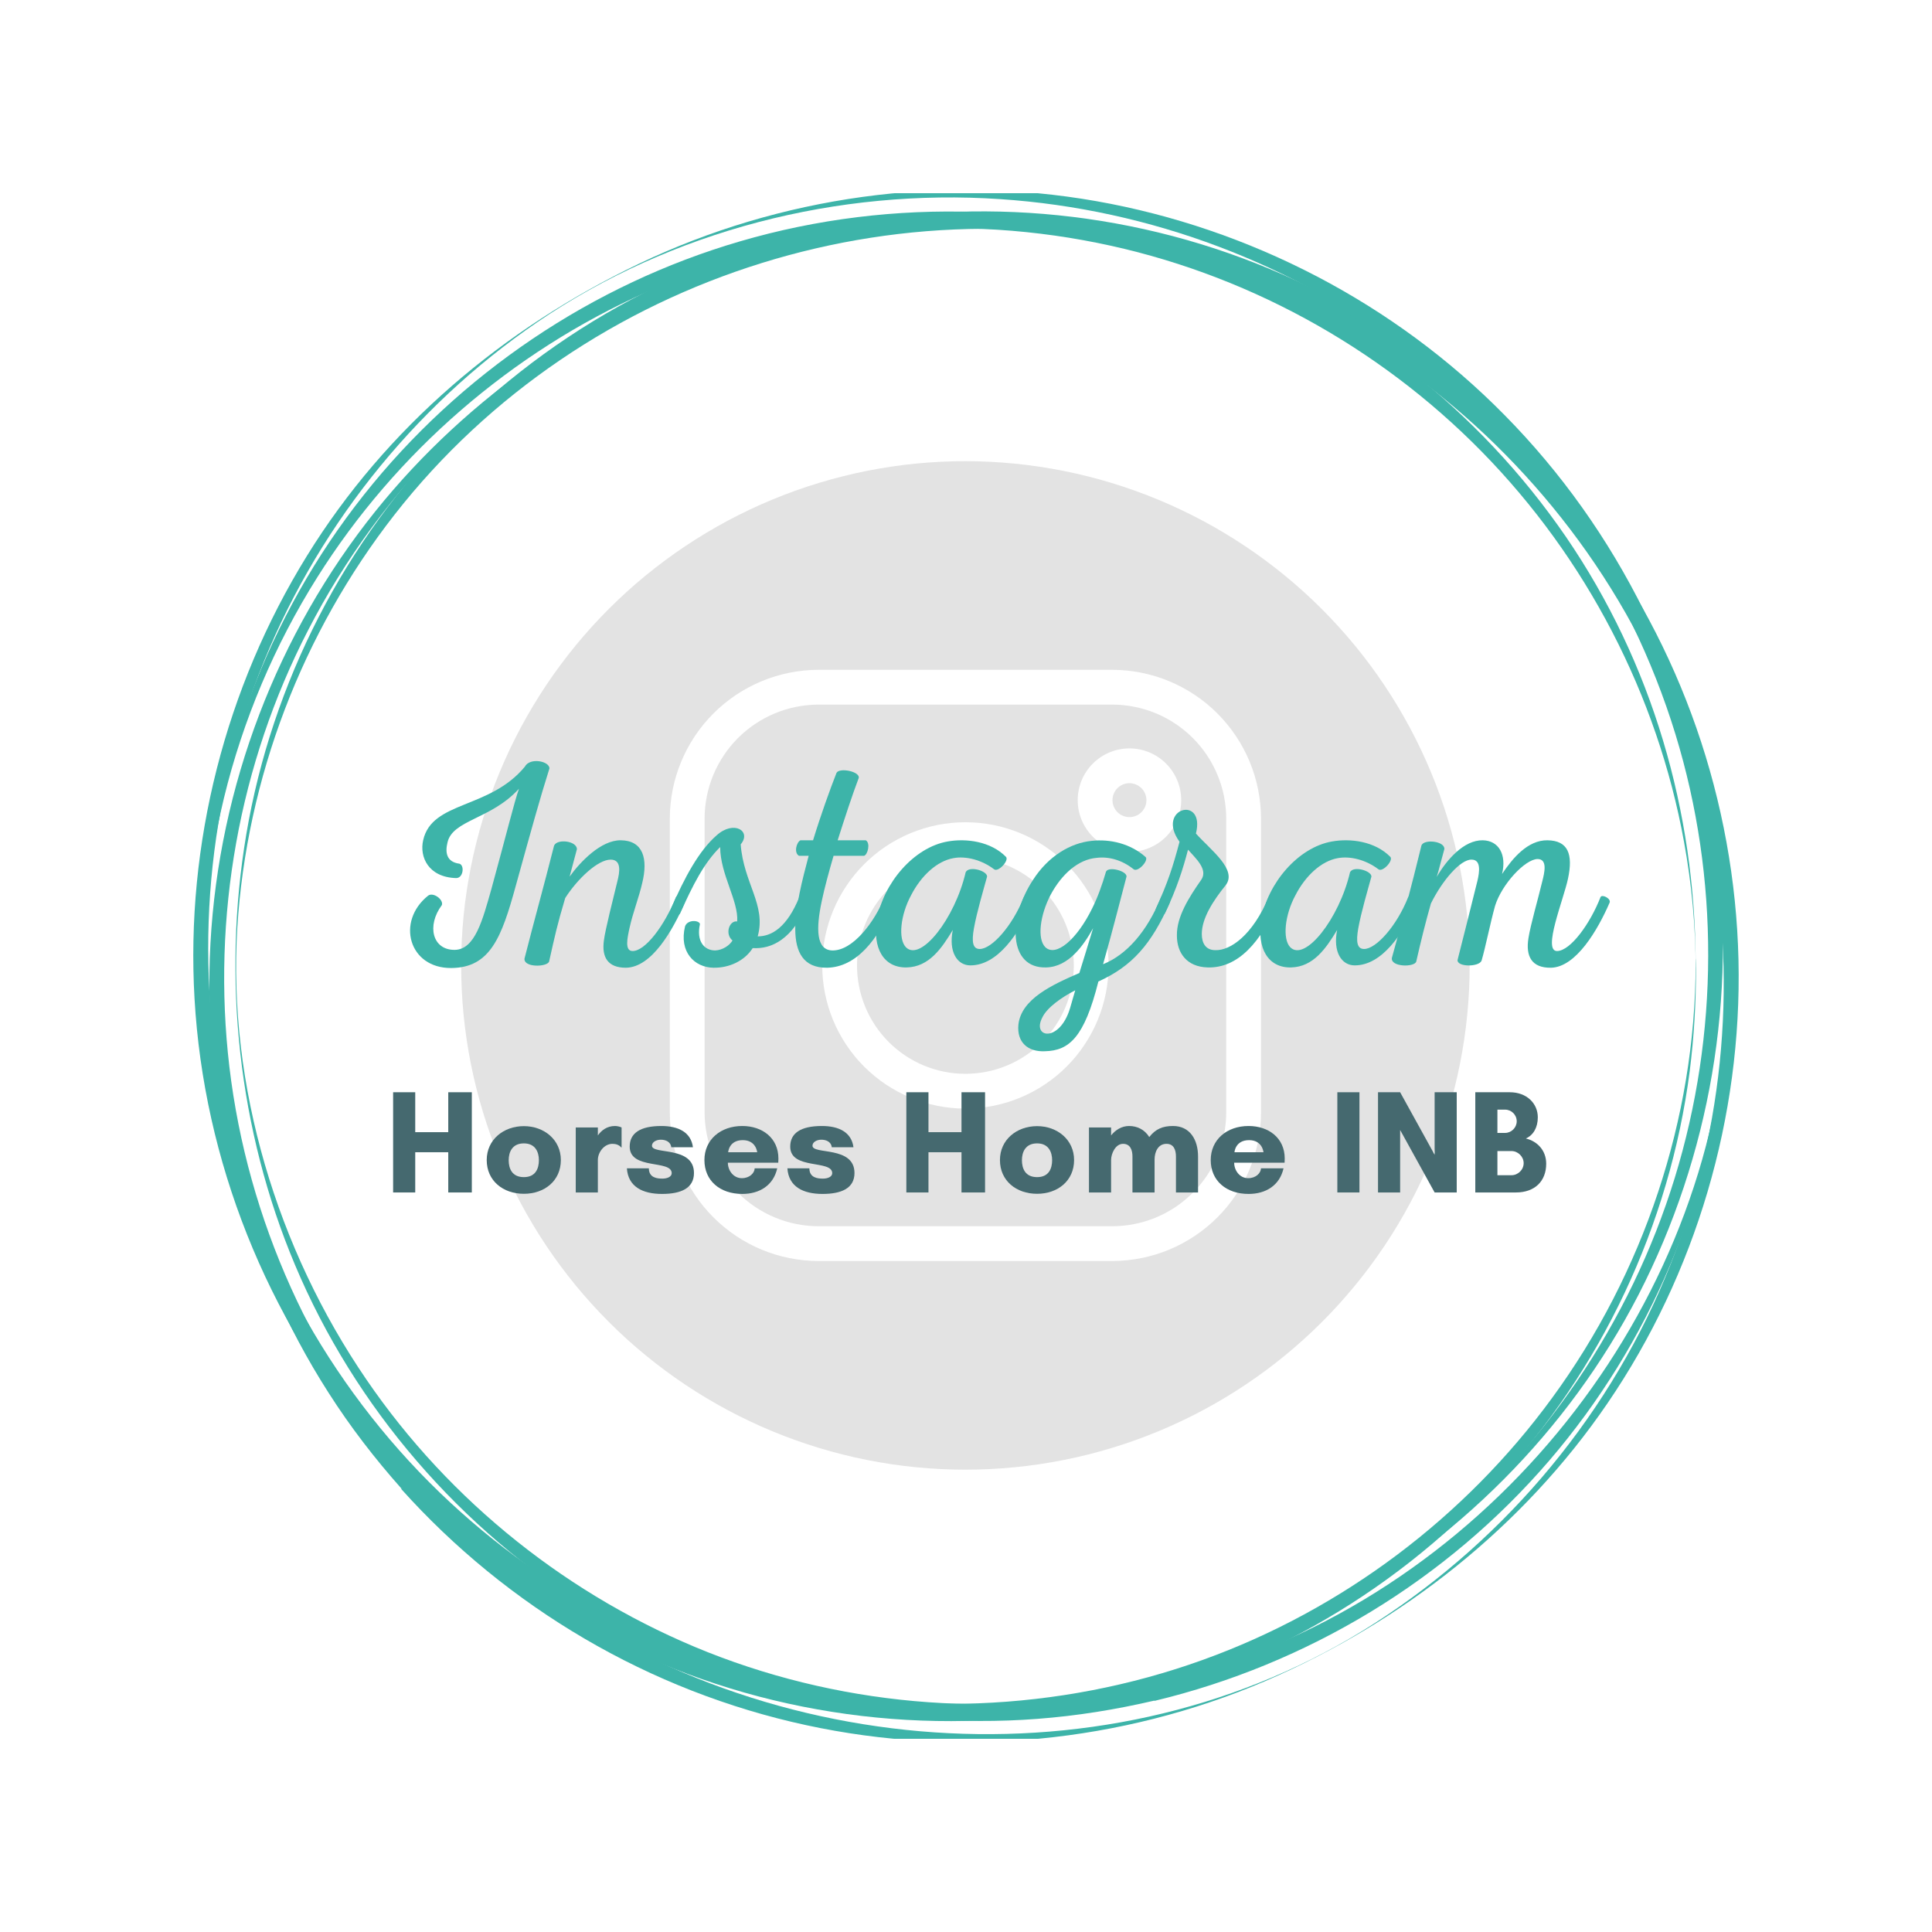
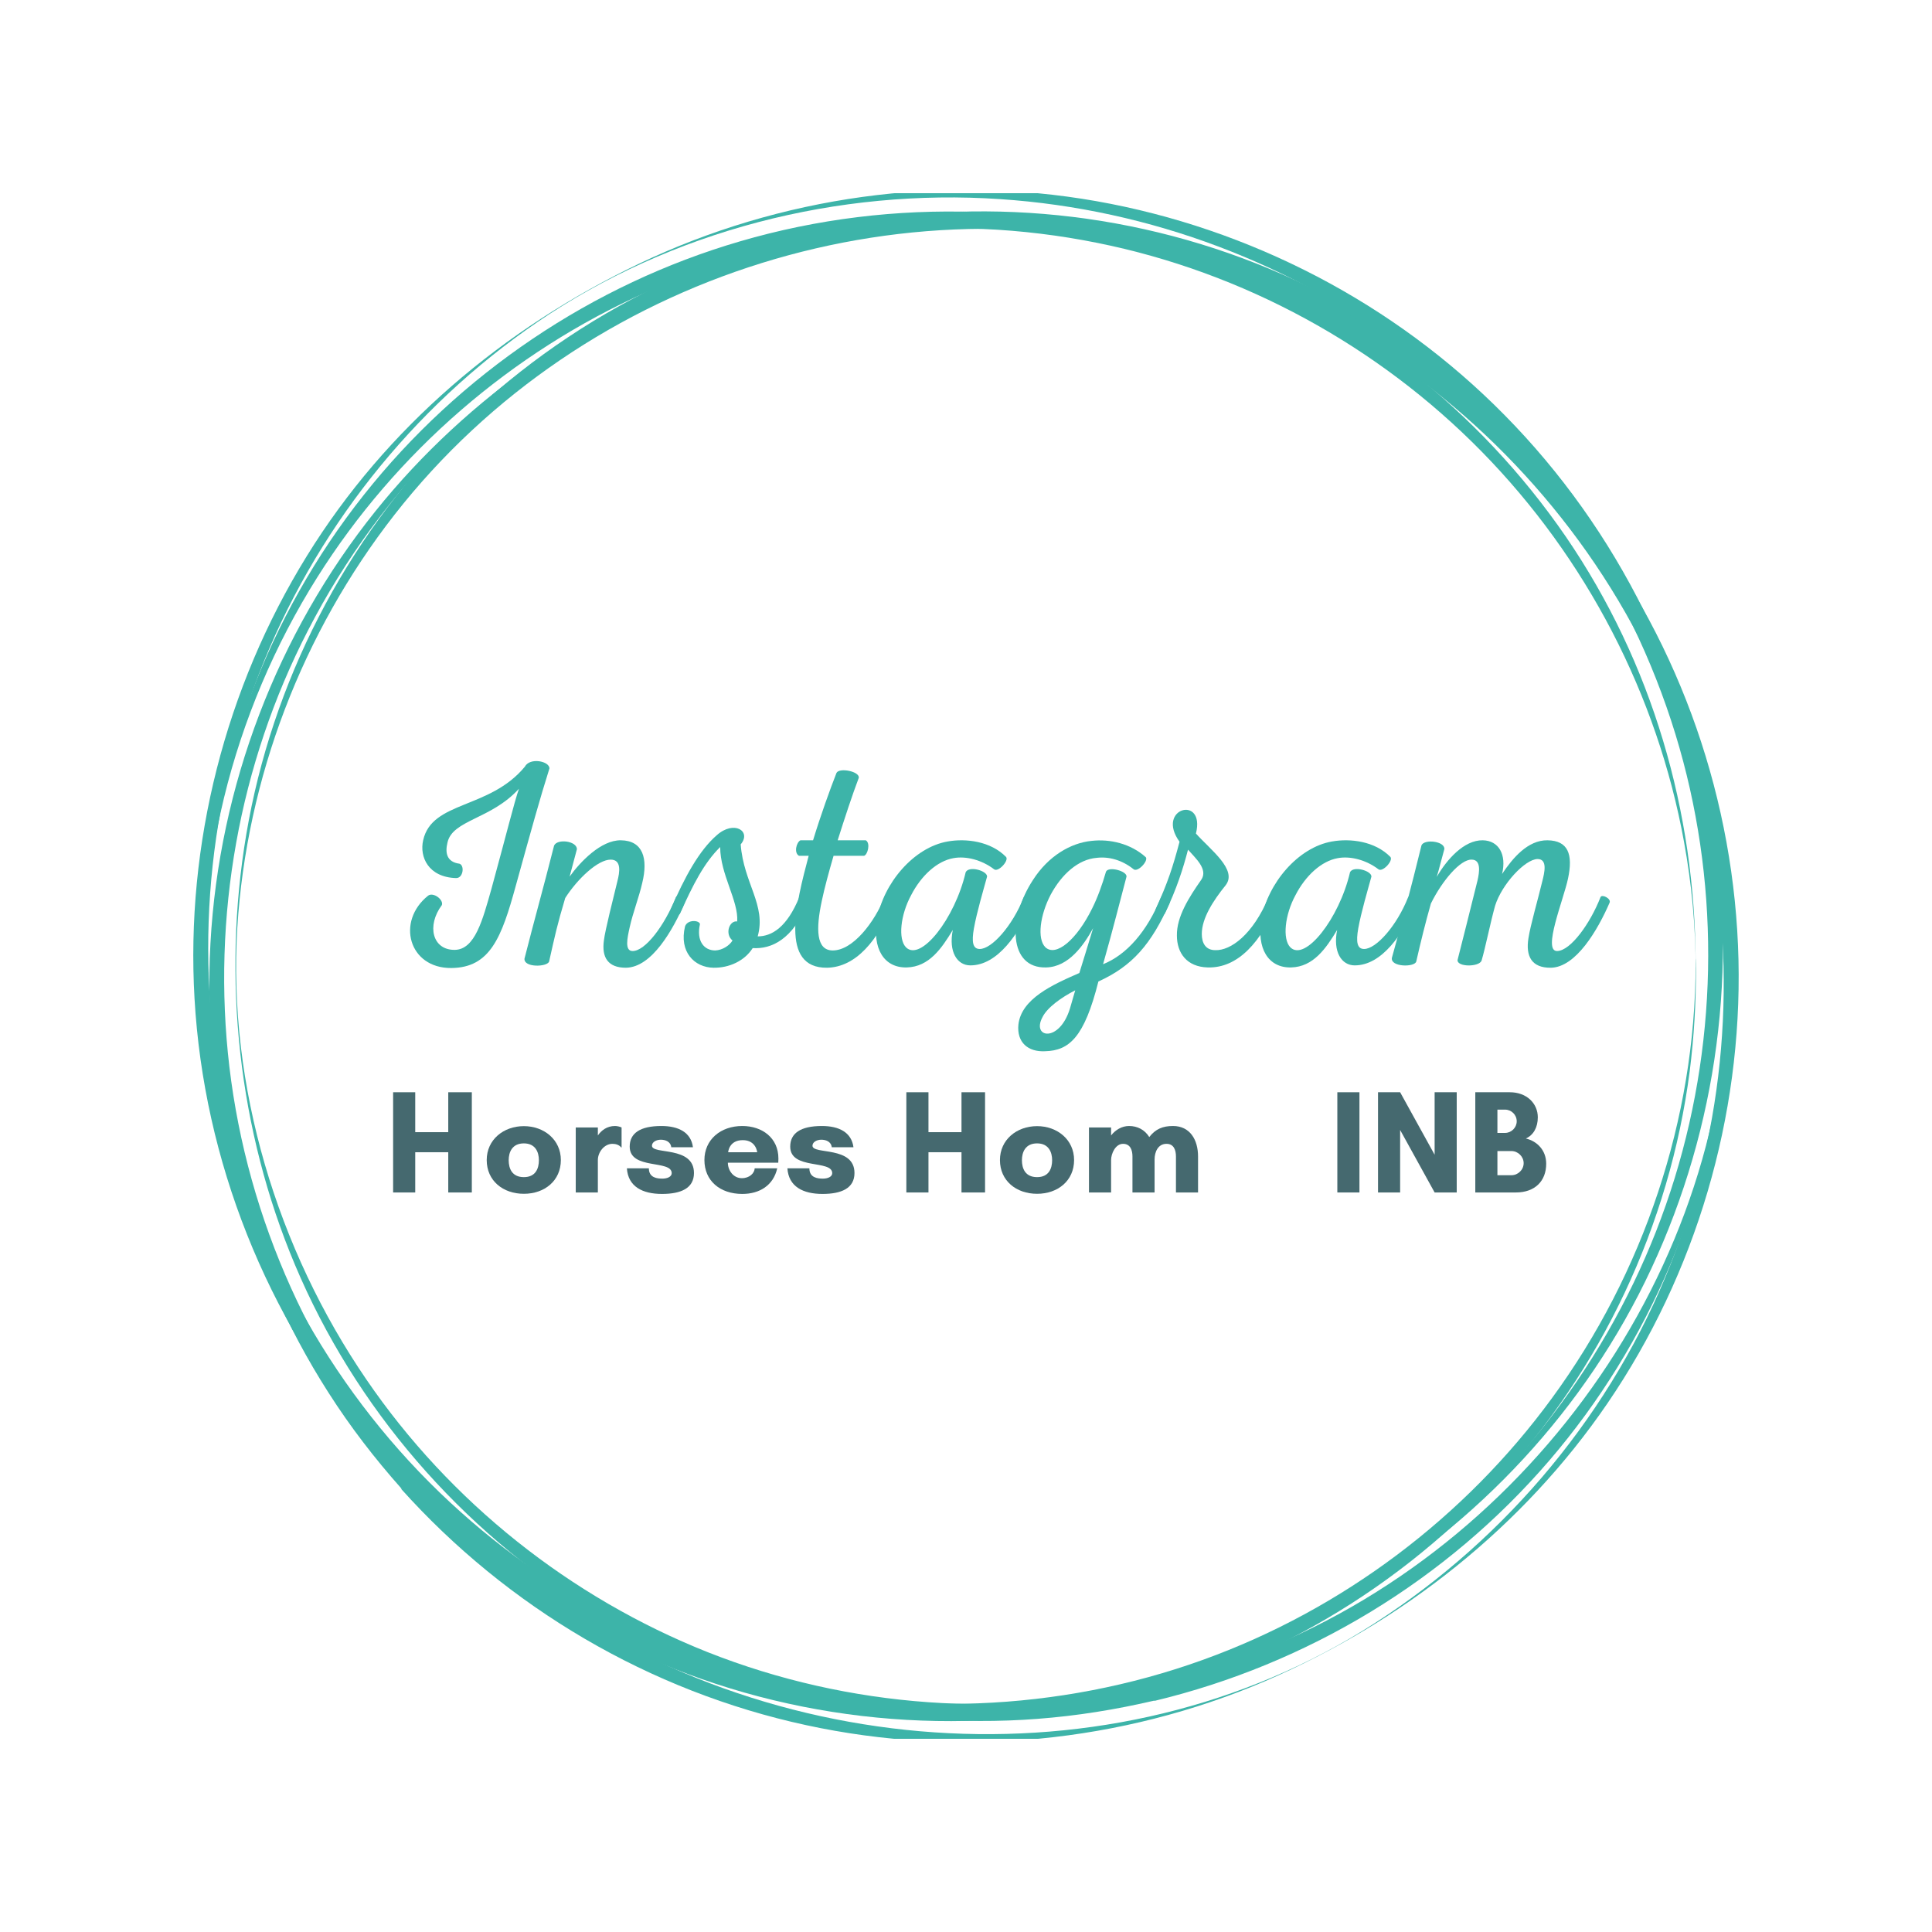
<svg xmlns="http://www.w3.org/2000/svg" preserveAspectRatio="xMidYMid meet" height="500" viewBox="0 0 375 375" width="500">
  <defs>
    <filter id="e7a98e9a71" height="100%" width="100%" y="0%" x="0%" />
    <g />
    <clipPath id="25f713537f">
      <path clip-rule="nonzero" d="M 37.5 37.5 L 335 37.5 L 335 333 L 37.5 333 Z M 37.5 37.5" />
    </clipPath>
    <clipPath id="4807609b20">
      <path clip-rule="nonzero" d="M 40 42 L 337.5 42 L 337.5 337.5 L 40 337.5 Z M 40 42" />
    </clipPath>
    <mask id="566b75ebfc">
      <g filter="url(#e7a98e9a71)">
        <rect fill-opacity="0.11" height="450" y="-37.5" fill="#000000" width="450" x="-37.5" />
      </g>
    </mask>
    <clipPath id="7efed383a4">
      <path clip-rule="nonzero" d="M 0.512 0.512 L 196.262 0.512 L 196.262 196.262 L 0.512 196.262 Z M 0.512 0.512" />
    </clipPath>
    <clipPath id="3e73c7e4ea">
-       <rect height="198" y="0" width="198" x="0" />
-     </clipPath>
+       </clipPath>
  </defs>
  <path fill-rule="nonzero" fill-opacity="1" d="M 329.129 187.074 C 329.066 217.211 319.02 247.09 301.246 271.363 C 284.312 294.547 260.488 312.445 233.508 322.168 C 205.496 332.277 174.461 333.438 145.805 325.582 C 118.055 317.918 92.875 301.887 74.141 279.992 C 55.207 257.844 43.23 230.152 40.203 201.176 C 36.984 170.207 45.035 138.332 61.582 112.059 C 76.844 87.785 99.316 68.34 125.523 56.684 C 152.824 44.578 183.734 41.23 213.031 47.152 C 241.234 52.82 267.441 67.113 287.598 87.656 C 307.879 108.324 321.723 134.918 326.875 163.445 C 328.355 171.559 329.129 179.801 329.129 188.043 C 329.129 190.23 329.195 188.105 329.129 187.074 C 329.066 157.52 320.695 128.672 303.953 104.203 C 287.082 79.605 262.676 60.418 234.73 50.051 C 205.754 39.297 173.43 38.137 143.68 46.832 C 114.965 55.203 89.207 72.586 70.598 96.09 C 51.922 119.656 41.043 148.762 39.559 178.77 C 38.145 207.551 44.133 236.141 58.555 261.191 C 73.301 286.883 95.969 307.809 122.82 320.43 C 150.895 333.629 183.09 337.367 213.48 331.121 C 242.781 325.133 269.824 309.871 290.238 287.977 C 310.777 266.02 324.105 237.75 327.969 207.938 C 328.809 201.305 329.195 194.676 329.195 187.977 C 329.195 186.945 329.129 184.82 329.129 187.074 Z M 329.129 187.074" fill="#3db4a9" />
  <path fill-rule="nonzero" fill-opacity="1" d="M 224.043 326.934 C 195.258 333.629 164.867 331.57 137.371 320.688 C 110.648 310.062 87.34 291.52 71.113 267.758 C 53.793 242.453 44.195 210.836 46.062 180.059 C 47.867 151.016 58.684 122.812 76.586 99.891 C 113.352 52.883 177.293 32.988 234.215 50.953 C 261.324 59.516 285.664 76.066 303.5 98.215 C 322.496 121.719 333.699 151.082 335.375 181.215 C 338.723 240.973 299.961 298.215 245.035 320.301 C 238.207 323.008 231.191 325.195 224.043 326.934 C 223.785 327 224.234 330.09 224.043 330.152 C 253.793 323.008 280.77 306.715 300.734 283.469 C 320.242 260.738 332.348 232.02 335.055 202.207 C 337.629 173.746 332.543 144.77 319.406 119.336 C 305.625 92.613 283.41 70.656 256.625 56.941 C 229.707 43.098 198.672 38.074 168.73 42.711 C 138.336 47.41 109.812 61.836 88.047 83.664 C 66.992 104.848 52.762 132.473 47.801 161.965 C 43.102 189.91 46.258 219.398 57.27 245.543 C 68.922 273.23 89.336 296.863 114.965 312.641 C 140.719 328.414 171.242 335.949 201.375 333.629 C 209.039 333.051 216.574 331.828 224.043 330.09 C 224.301 330.09 223.848 327 224.043 326.934 Z M 224.043 326.934" fill="#3db4a9" />
  <g clip-path="url(#25f713537f)">
    <path fill-rule="nonzero" fill-opacity="1" d="M 256.238 313.734 C 229.258 328.223 197.77 333.695 167.508 329.512 C 138.66 325.516 111.164 312.961 89.465 293.516 C 66.926 273.426 50.895 246.25 44.133 216.824 C 37.562 188.363 39.754 158.102 50.25 130.863 C 60.875 103.301 79.871 79.219 104.273 62.543 C 130.352 44.707 162.742 36.527 194.164 38.652 C 223.207 40.586 251.41 51.211 274.461 68.98 C 298.48 87.527 316.316 113.539 325.203 142.516 C 333.766 170.461 333.637 200.727 325.074 228.609 C 316.445 256.684 299.316 281.926 276.328 300.211 C 269.824 305.426 262.805 310.129 255.465 314.121 C 253.469 315.215 255.336 314.25 256.238 313.734 C 282.574 299.438 304.273 277.996 318.055 251.273 C 331.898 224.359 337.242 193.32 332.992 163.316 C 328.613 132.215 314.062 102.852 291.977 80.508 C 270.66 58.871 242.652 44.32 212.773 39.039 C 182.766 33.758 151.473 38.074 123.977 51.211 C 97.641 63.832 74.977 82.953 59.586 107.875 C 43.746 133.504 36.02 163.832 37.758 193.836 C 39.559 225.262 51.73 255.781 71.949 279.93 C 91.461 303.172 118.117 319.98 147.48 327.641 C 176.973 335.371 208.652 333.629 237.113 322.684 C 243.426 320.238 249.543 317.34 255.531 314.121 C 256.367 313.734 258.297 312.641 256.238 313.734 Z M 256.238 313.734" fill="#3db4a9" />
  </g>
  <g clip-path="url(#4807609b20)">
    <path fill-rule="nonzero" fill-opacity="1" d="M 80.707 287.398 C 60.809 264.926 48.059 236.852 44.52 207.039 C 41.105 178.062 46.387 148.312 59.781 122.363 C 74.012 94.676 97.641 70.848 125.973 57.715 C 152.762 45.285 183.152 41.359 212.258 46.25 C 271.949 56.359 320.566 103.816 331.961 163.316 C 337.371 191.648 334.344 221.395 323.203 247.988 C 311.422 276.258 290.621 300.406 264.543 316.504 C 212.84 348.312 143.039 341.293 96.805 302.98 C 91.074 298.152 85.73 292.934 80.707 287.398 C 80.512 287.203 78.004 289.137 77.809 288.941 C 98.543 312.059 126.102 328.285 156.496 334.855 C 186.18 341.293 217.668 338.266 245.613 326.289 C 272.207 314.828 295.645 296.348 312 272.395 C 329.195 247.219 338.145 216.762 337.438 186.305 C 336.727 155.59 326.297 125.453 307.688 100.984 C 288.82 76.129 262.227 57.586 232.219 48.699 C 203.242 40.07 171.629 40.648 142.973 50.438 C 115.734 59.773 90.879 76.773 72.852 99.246 C 53.793 123.008 42.523 152.625 40.848 183.082 C 39.176 213.734 47.223 244.512 63.773 270.336 C 67.957 276.902 72.723 283.082 77.875 288.879 C 78.066 289.137 80.578 287.203 80.707 287.398 Z M 80.707 287.398" fill="#3db4a9" />
  </g>
  <g mask="url(#566b75ebfc)">
    <g transform="matrix(1, 0, 0, 1, 89, 89)">
      <g clip-path="url(#3e73c7e4ea)">
        <path fill-rule="nonzero" fill-opacity="1" d="M 119.426 98.387 C 119.426 99.074 119.391 99.762 119.324 100.449 C 119.258 101.133 119.156 101.816 119.02 102.492 C 118.887 103.168 118.719 103.836 118.52 104.492 C 118.32 105.152 118.086 105.801 117.824 106.438 C 117.559 107.074 117.266 107.695 116.941 108.305 C 116.617 108.91 116.262 109.504 115.879 110.074 C 115.496 110.648 115.086 111.199 114.648 111.734 C 114.211 112.266 113.75 112.777 113.262 113.262 C 112.777 113.75 112.266 114.211 111.734 114.648 C 111.199 115.086 110.648 115.496 110.074 115.879 C 109.504 116.262 108.91 116.617 108.305 116.941 C 107.695 117.266 107.074 117.559 106.438 117.824 C 105.801 118.086 105.152 118.32 104.492 118.52 C 103.836 118.719 103.168 118.887 102.492 119.02 C 101.816 119.156 101.133 119.258 100.449 119.324 C 99.762 119.391 99.074 119.426 98.387 119.426 C 97.695 119.426 97.008 119.391 96.324 119.324 C 95.637 119.258 94.957 119.156 94.281 119.02 C 93.605 118.887 92.938 118.719 92.277 118.52 C 91.617 118.32 90.973 118.086 90.336 117.824 C 89.699 117.559 89.074 117.266 88.469 116.941 C 87.859 116.617 87.27 116.262 86.695 115.879 C 86.125 115.496 85.57 115.086 85.039 114.648 C 84.504 114.211 83.996 113.75 83.508 113.262 C 83.02 112.777 82.559 112.266 82.121 111.734 C 81.684 111.199 81.273 110.648 80.891 110.074 C 80.508 109.504 80.156 108.91 79.832 108.305 C 79.504 107.695 79.211 107.074 78.949 106.438 C 78.684 105.801 78.453 105.152 78.254 104.492 C 78.051 103.836 77.887 103.168 77.75 102.492 C 77.617 101.816 77.516 101.133 77.449 100.449 C 77.379 99.762 77.348 99.074 77.348 98.387 C 77.348 97.695 77.379 97.008 77.449 96.324 C 77.516 95.637 77.617 94.957 77.75 94.281 C 77.887 93.605 78.051 92.938 78.254 92.277 C 78.453 91.617 78.684 90.973 78.949 90.336 C 79.211 89.699 79.504 89.074 79.832 88.469 C 80.156 87.859 80.508 87.27 80.891 86.695 C 81.273 86.125 81.684 85.57 82.121 85.039 C 82.559 84.504 83.02 83.996 83.508 83.508 C 83.996 83.02 84.504 82.559 85.039 82.121 C 85.57 81.684 86.125 81.273 86.695 80.891 C 87.27 80.508 87.859 80.156 88.469 79.832 C 89.074 79.504 89.699 79.211 90.336 78.949 C 90.973 78.684 91.617 78.453 92.277 78.254 C 92.938 78.051 93.605 77.887 94.281 77.75 C 94.957 77.617 95.637 77.516 96.324 77.449 C 97.008 77.379 97.695 77.348 98.387 77.348 C 99.074 77.348 99.762 77.379 100.449 77.449 C 101.133 77.516 101.816 77.617 102.492 77.75 C 103.168 77.887 103.836 78.051 104.492 78.254 C 105.152 78.453 105.801 78.684 106.438 78.949 C 107.074 79.211 107.695 79.504 108.305 79.832 C 108.91 80.156 109.504 80.508 110.074 80.891 C 110.648 81.273 111.199 81.684 111.734 82.121 C 112.266 82.559 112.777 83.02 113.262 83.508 C 113.75 83.996 114.211 84.504 114.648 85.039 C 115.086 85.57 115.496 86.125 115.879 86.695 C 116.262 87.27 116.617 87.859 116.941 88.469 C 117.266 89.074 117.559 89.699 117.824 90.336 C 118.086 90.973 118.32 91.617 118.52 92.277 C 118.719 92.938 118.887 93.605 119.02 94.281 C 119.156 94.957 119.258 95.637 119.324 96.324 C 119.391 97.008 119.426 97.695 119.426 98.387 Z M 119.426 98.387" fill="#000000" />
        <path fill-rule="nonzero" fill-opacity="1" d="M 130.227 63.016 C 129.789 63.016 129.367 63.098 128.965 63.266 C 128.562 63.434 128.207 63.672 127.898 63.98 C 127.586 64.289 127.348 64.645 127.184 65.051 C 127.016 65.453 126.934 65.875 126.934 66.309 C 126.934 66.746 127.016 67.168 127.184 67.57 C 127.348 67.973 127.586 68.332 127.898 68.641 C 128.207 68.949 128.562 69.188 128.965 69.352 C 129.367 69.52 129.789 69.605 130.227 69.605 C 130.664 69.605 131.082 69.52 131.484 69.352 C 131.891 69.188 132.246 68.949 132.555 68.641 C 132.863 68.332 133.102 67.973 133.27 67.57 C 133.438 67.168 133.52 66.746 133.52 66.309 C 133.52 65.875 133.434 65.453 133.266 65.051 C 133.102 64.648 132.863 64.293 132.555 63.984 C 132.246 63.676 131.887 63.438 131.484 63.27 C 131.082 63.102 130.664 63.016 130.227 63.016 Z M 130.227 63.016" fill="#000000" />
        <g clip-path="url(#7efed383a4)">
          <path fill-rule="nonzero" fill-opacity="1" d="M 98.387 0.512 C 96.785 0.512 95.184 0.551 93.582 0.629 C 91.984 0.707 90.387 0.824 88.793 0.98 C 87.199 1.141 85.609 1.336 84.023 1.57 C 82.441 1.805 80.863 2.078 79.293 2.391 C 77.719 2.703 76.156 3.055 74.605 3.445 C 73.051 3.832 71.508 4.262 69.973 4.727 C 68.441 5.191 66.922 5.691 65.414 6.23 C 63.906 6.773 62.41 7.348 60.93 7.961 C 59.449 8.574 57.988 9.223 56.539 9.906 C 55.09 10.594 53.66 11.312 52.246 12.066 C 50.836 12.824 49.441 13.613 48.066 14.438 C 46.695 15.258 45.34 16.117 44.008 17.008 C 42.676 17.895 41.367 18.816 40.082 19.773 C 38.797 20.727 37.531 21.711 36.293 22.727 C 35.055 23.742 33.844 24.789 32.656 25.867 C 31.469 26.941 30.309 28.047 29.18 29.18 C 28.047 30.309 26.941 31.469 25.867 32.656 C 24.789 33.844 23.742 35.055 22.727 36.293 C 21.711 37.531 20.727 38.797 19.773 40.082 C 18.816 41.367 17.895 42.676 17.008 44.008 C 16.117 45.34 15.258 46.695 14.438 48.066 C 13.613 49.441 12.824 50.836 12.066 52.246 C 11.312 53.66 10.594 55.09 9.906 56.539 C 9.223 57.988 8.574 59.449 7.961 60.93 C 7.348 62.41 6.773 63.906 6.23 65.414 C 5.691 66.922 5.191 68.441 4.727 69.973 C 4.262 71.508 3.832 73.051 3.445 74.605 C 3.055 76.156 2.703 77.719 2.391 79.293 C 2.078 80.863 1.805 82.441 1.57 84.023 C 1.336 85.609 1.141 87.199 0.98 88.793 C 0.824 90.387 0.707 91.984 0.629 93.582 C 0.551 95.184 0.512 96.785 0.512 98.387 C 0.512 99.988 0.551 101.59 0.629 103.188 C 0.707 104.789 0.824 106.387 0.98 107.98 C 1.141 109.574 1.336 111.164 1.57 112.746 C 1.805 114.332 2.078 115.91 2.391 117.48 C 2.703 119.051 3.055 120.613 3.445 122.168 C 3.832 123.723 4.262 125.266 4.727 126.797 C 5.191 128.332 5.691 129.852 6.23 131.359 C 6.773 132.867 7.348 134.359 7.961 135.84 C 8.574 137.32 9.223 138.785 9.906 140.234 C 10.594 141.68 11.312 143.109 12.066 144.523 C 12.824 145.938 13.613 147.328 14.438 148.703 C 15.258 150.078 16.117 151.43 17.008 152.762 C 17.895 154.094 18.816 155.402 19.773 156.691 C 20.727 157.977 21.711 159.238 22.727 160.477 C 23.742 161.715 24.789 162.93 25.867 164.113 C 26.941 165.301 28.047 166.461 29.18 167.594 C 30.309 168.727 31.469 169.832 32.656 170.906 C 33.844 171.98 35.055 173.027 36.293 174.043 C 37.531 175.059 38.797 176.047 40.082 177 C 41.367 177.953 42.676 178.875 44.008 179.766 C 45.34 180.656 46.695 181.512 48.066 182.336 C 49.441 183.16 50.836 183.949 52.246 184.703 C 53.66 185.461 55.09 186.18 56.539 186.863 C 57.988 187.547 59.449 188.199 60.93 188.812 C 62.41 189.422 63.906 190 65.414 190.539 C 66.922 191.078 68.441 191.582 69.973 192.047 C 71.508 192.512 73.051 192.938 74.605 193.328 C 76.156 193.719 77.719 194.066 79.293 194.379 C 80.863 194.691 82.441 194.965 84.023 195.203 C 85.609 195.438 87.199 195.633 88.793 195.789 C 90.387 195.945 91.984 196.066 93.582 196.145 C 95.184 196.223 96.785 196.262 98.387 196.262 C 99.988 196.262 101.59 196.223 103.188 196.145 C 104.789 196.066 106.387 195.945 107.98 195.789 C 109.574 195.633 111.164 195.438 112.746 195.203 C 114.332 194.965 115.91 194.691 117.48 194.379 C 119.051 194.066 120.613 193.719 122.168 193.328 C 123.723 192.938 125.266 192.512 126.797 192.047 C 128.332 191.582 129.852 191.078 131.359 190.539 C 132.867 190 134.359 189.422 135.84 188.812 C 137.32 188.199 138.785 187.547 140.234 186.863 C 141.68 186.18 143.109 185.461 144.523 184.703 C 145.938 183.949 147.328 183.16 148.703 182.336 C 150.078 181.512 151.43 180.656 152.762 179.766 C 154.094 178.875 155.402 177.953 156.691 177 C 157.977 176.047 159.238 175.059 160.477 174.043 C 161.715 173.027 162.93 171.98 164.113 170.906 C 165.301 169.832 166.461 168.727 167.594 167.594 C 168.727 166.461 169.832 165.301 170.906 164.113 C 171.98 162.93 173.027 161.715 174.043 160.477 C 175.059 159.238 176.047 157.977 177 156.691 C 177.953 155.402 178.875 154.094 179.766 152.762 C 180.656 151.43 181.512 150.078 182.336 148.703 C 183.16 147.328 183.949 145.938 184.703 144.523 C 185.461 143.109 186.18 141.68 186.863 140.234 C 187.547 138.785 188.199 137.32 188.812 135.84 C 189.422 134.359 190 132.867 190.539 131.359 C 191.078 129.852 191.582 128.332 192.047 126.797 C 192.512 125.266 192.938 123.723 193.328 122.168 C 193.719 120.613 194.066 119.051 194.379 117.48 C 194.691 115.91 194.965 114.332 195.203 112.746 C 195.438 111.164 195.633 109.574 195.789 107.98 C 195.945 106.387 196.066 104.789 196.145 103.188 C 196.223 101.59 196.262 99.988 196.262 98.387 C 196.258 96.785 196.219 95.184 196.137 93.586 C 196.059 91.984 195.938 90.391 195.777 88.797 C 195.621 87.203 195.422 85.613 195.188 84.031 C 194.949 82.445 194.676 80.871 194.363 79.301 C 194.047 77.73 193.695 76.168 193.305 74.613 C 192.914 73.062 192.488 71.52 192.02 69.988 C 191.555 68.457 191.051 66.934 190.512 65.43 C 189.973 63.922 189.395 62.426 188.781 60.949 C 188.168 59.469 187.516 58.008 186.832 56.559 C 186.145 55.113 185.426 53.684 184.672 52.27 C 183.914 50.859 183.125 49.465 182.301 48.094 C 181.477 46.719 180.621 45.367 179.73 44.035 C 178.84 42.707 177.918 41.398 176.965 40.109 C 176.012 38.824 175.023 37.562 174.008 36.324 C 172.992 35.086 171.949 33.875 170.871 32.691 C 169.797 31.504 168.691 30.344 167.559 29.211 C 166.43 28.078 165.27 26.977 164.082 25.898 C 162.895 24.824 161.684 23.777 160.445 22.762 C 159.207 21.746 157.945 20.762 156.66 19.809 C 155.375 18.852 154.066 17.93 152.734 17.043 C 151.402 16.152 150.051 15.293 148.68 14.469 C 147.305 13.648 145.914 12.855 144.5 12.102 C 143.09 11.348 141.66 10.625 140.211 9.941 C 138.766 9.254 137.301 8.605 135.824 7.992 C 134.344 7.379 132.852 6.801 131.344 6.262 C 129.836 5.719 128.316 5.219 126.785 4.75 C 125.254 4.285 123.711 3.855 122.156 3.465 C 120.605 3.078 119.043 2.723 117.473 2.41 C 115.902 2.098 114.324 1.82 112.742 1.586 C 111.156 1.348 109.57 1.152 107.977 0.992 C 106.383 0.836 104.785 0.715 103.188 0.633 C 101.586 0.555 99.988 0.512 98.387 0.512 Z M 155.762 126.883 C 155.762 127.828 155.711 128.773 155.617 129.715 C 155.523 130.656 155.387 131.59 155.199 132.516 C 155.016 133.441 154.785 134.359 154.512 135.262 C 154.234 136.168 153.918 137.055 153.555 137.93 C 153.191 138.805 152.789 139.656 152.34 140.488 C 151.895 141.324 151.41 142.133 150.883 142.918 C 150.359 143.707 149.797 144.465 149.195 145.195 C 148.598 145.926 147.961 146.625 147.293 147.293 C 146.625 147.961 145.926 148.598 145.195 149.195 C 144.465 149.797 143.707 150.359 142.918 150.883 C 142.133 151.41 141.324 151.895 140.488 152.34 C 139.656 152.789 138.805 153.191 137.93 153.555 C 137.055 153.918 136.168 154.234 135.262 154.512 C 134.359 154.785 133.441 155.016 132.516 155.199 C 131.59 155.387 130.656 155.523 129.715 155.617 C 128.773 155.711 127.828 155.762 126.883 155.762 L 69.887 155.762 C 68.941 155.762 68 155.711 67.059 155.617 C 66.117 155.523 65.184 155.387 64.258 155.199 C 63.328 155.016 62.414 154.785 61.508 154.512 C 60.605 154.234 59.715 153.918 58.844 153.555 C 57.969 153.191 57.117 152.789 56.281 152.34 C 55.449 151.895 54.637 151.41 53.852 150.883 C 53.066 150.359 52.309 149.797 51.578 149.195 C 50.848 148.598 50.148 147.961 49.48 147.293 C 48.809 146.625 48.176 145.926 47.574 145.195 C 46.977 144.465 46.414 143.707 45.887 142.918 C 45.363 142.133 44.875 141.324 44.43 140.488 C 43.984 139.656 43.582 138.805 43.219 137.93 C 42.855 137.055 42.535 136.168 42.262 135.262 C 41.988 134.359 41.758 133.441 41.57 132.516 C 41.387 131.59 41.246 130.656 41.152 129.715 C 41.059 128.773 41.012 127.828 41.012 126.883 L 41.012 69.887 C 41.012 68.941 41.059 68 41.152 67.059 C 41.246 66.117 41.387 65.184 41.57 64.258 C 41.758 63.328 41.988 62.414 42.262 61.508 C 42.535 60.605 42.855 59.715 43.219 58.844 C 43.582 57.969 43.984 57.117 44.43 56.281 C 44.875 55.449 45.363 54.637 45.887 53.852 C 46.414 53.066 46.977 52.309 47.574 51.578 C 48.176 50.848 48.809 50.148 49.48 49.48 C 50.148 48.809 50.848 48.176 51.578 47.574 C 52.309 46.977 53.066 46.414 53.852 45.887 C 54.637 45.363 55.449 44.875 56.281 44.43 C 57.117 43.984 57.969 43.582 58.844 43.219 C 59.715 42.855 60.605 42.535 61.508 42.262 C 62.414 41.988 63.328 41.758 64.258 41.57 C 65.184 41.387 66.117 41.246 67.059 41.152 C 68 41.059 68.941 41.012 69.887 41.012 L 126.883 41.012 C 127.828 41.012 128.773 41.059 129.715 41.152 C 130.656 41.246 131.59 41.387 132.516 41.57 C 133.441 41.758 134.359 41.988 135.262 42.262 C 136.168 42.535 137.055 42.855 137.93 43.219 C 138.805 43.582 139.656 43.984 140.488 44.43 C 141.324 44.875 142.133 45.363 142.918 45.887 C 143.707 46.414 144.465 46.977 145.195 47.574 C 145.926 48.176 146.625 48.809 147.293 49.48 C 147.961 50.148 148.598 50.848 149.195 51.578 C 149.797 52.309 150.359 53.066 150.883 53.852 C 151.41 54.637 151.895 55.449 152.34 56.281 C 152.789 57.117 153.191 57.969 153.555 58.844 C 153.918 59.715 154.234 60.605 154.512 61.508 C 154.785 62.414 155.016 63.328 155.199 64.258 C 155.387 65.184 155.523 66.117 155.617 67.059 C 155.711 68 155.762 68.941 155.762 69.887 Z M 155.762 126.883" fill="#000000" />
        </g>
-         <path fill-rule="nonzero" fill-opacity="1" d="M 126.883 47.762 L 69.887 47.762 C 69.164 47.762 68.441 47.797 67.719 47.871 C 67 47.941 66.281 48.047 65.57 48.191 C 64.863 48.332 64.16 48.508 63.465 48.719 C 62.773 48.93 62.094 49.172 61.422 49.449 C 60.754 49.727 60.102 50.039 59.461 50.379 C 58.824 50.723 58.203 51.094 57.598 51.496 C 56.996 51.898 56.418 52.328 55.855 52.789 C 55.297 53.25 54.762 53.734 54.246 54.246 C 53.734 54.762 53.25 55.297 52.789 55.855 C 52.328 56.414 51.898 56.996 51.496 57.598 C 51.094 58.203 50.723 58.824 50.379 59.461 C 50.039 60.102 49.727 60.754 49.449 61.422 C 49.172 62.094 48.93 62.773 48.719 63.465 C 48.508 64.16 48.332 64.863 48.191 65.57 C 48.047 66.281 47.941 67 47.871 67.719 C 47.797 68.441 47.762 69.164 47.762 69.887 L 47.762 126.883 C 47.762 127.609 47.797 128.332 47.871 129.051 C 47.941 129.773 48.047 130.488 48.191 131.199 C 48.332 131.91 48.508 132.613 48.719 133.305 C 48.93 134 49.172 134.68 49.449 135.348 C 49.727 136.02 50.039 136.672 50.379 137.312 C 50.723 137.949 51.094 138.57 51.496 139.172 C 51.898 139.773 52.328 140.355 52.789 140.914 C 53.25 141.477 53.734 142.012 54.246 142.523 C 54.762 143.035 55.297 143.523 55.855 143.98 C 56.414 144.441 56.996 144.875 57.598 145.277 C 58.203 145.68 58.824 146.051 59.461 146.391 C 60.102 146.734 60.754 147.043 61.422 147.32 C 62.094 147.598 62.773 147.844 63.465 148.055 C 64.16 148.266 64.863 148.441 65.57 148.582 C 66.281 148.723 67 148.832 67.719 148.902 C 68.441 148.973 69.164 149.012 69.887 149.012 L 126.883 149.012 C 127.609 149.012 128.332 148.973 129.051 148.902 C 129.773 148.832 130.488 148.723 131.199 148.582 C 131.91 148.441 132.613 148.266 133.305 148.055 C 134 147.844 134.68 147.598 135.348 147.32 C 136.02 147.043 136.672 146.734 137.312 146.391 C 137.949 146.051 138.57 145.68 139.172 145.277 C 139.773 144.875 140.355 144.441 140.914 143.98 C 141.477 143.523 142.012 143.035 142.523 142.523 C 143.035 142.012 143.523 141.477 143.98 140.914 C 144.441 140.355 144.875 139.773 145.277 139.172 C 145.68 138.57 146.051 137.949 146.391 137.312 C 146.734 136.672 147.043 136.02 147.32 135.348 C 147.598 134.68 147.844 134 148.055 133.305 C 148.266 132.613 148.441 131.91 148.582 131.199 C 148.723 130.488 148.832 129.773 148.902 129.051 C 148.973 128.332 149.012 127.609 149.012 126.883 L 149.012 69.887 C 149.012 69.164 148.973 68.441 148.902 67.719 C 148.832 67 148.723 66.281 148.582 65.57 C 148.441 64.863 148.266 64.16 148.055 63.465 C 147.844 62.773 147.598 62.094 147.32 61.422 C 147.043 60.754 146.734 60.102 146.391 59.461 C 146.051 58.824 145.68 58.203 145.277 57.598 C 144.875 56.996 144.441 56.418 143.98 55.855 C 143.523 55.297 143.035 54.762 142.523 54.246 C 142.012 53.734 141.477 53.25 140.914 52.789 C 140.355 52.328 139.773 51.898 139.172 51.496 C 138.57 51.094 137.949 50.723 137.312 50.379 C 136.672 50.039 136.02 49.727 135.348 49.449 C 134.68 49.172 134 48.93 133.305 48.719 C 132.613 48.508 131.91 48.332 131.199 48.191 C 130.488 48.047 129.773 47.941 129.051 47.871 C 128.332 47.797 127.609 47.762 126.883 47.762 Z M 98.387 126.176 C 97.477 126.176 96.566 126.133 95.664 126.043 C 94.758 125.953 93.855 125.82 92.965 125.641 C 92.07 125.465 91.191 125.242 90.32 124.98 C 89.449 124.715 88.594 124.41 87.75 124.059 C 86.91 123.711 86.09 123.324 85.285 122.895 C 84.484 122.465 83.703 121.996 82.945 121.492 C 82.191 120.988 81.461 120.445 80.758 119.867 C 80.055 119.289 79.379 118.68 78.734 118.035 C 78.094 117.395 77.48 116.719 76.902 116.016 C 76.328 115.312 75.785 114.582 75.281 113.824 C 74.773 113.07 74.309 112.289 73.879 111.484 C 73.449 110.684 73.059 109.863 72.711 109.02 C 72.363 108.18 72.059 107.324 71.793 106.453 C 71.527 105.582 71.309 104.699 71.129 103.809 C 70.953 102.914 70.82 102.016 70.73 101.109 C 70.641 100.203 70.598 99.297 70.598 98.387 C 70.598 97.477 70.641 96.566 70.73 95.664 C 70.82 94.758 70.953 93.855 71.129 92.965 C 71.309 92.07 71.527 91.191 71.793 90.32 C 72.059 89.449 72.363 88.594 72.711 87.75 C 73.059 86.91 73.449 86.09 73.879 85.285 C 74.309 84.484 74.773 83.703 75.281 82.945 C 75.785 82.191 76.328 81.461 76.902 80.758 C 77.48 80.055 78.094 79.379 78.734 78.734 C 79.379 78.094 80.055 77.48 80.758 76.902 C 81.461 76.328 82.191 75.785 82.945 75.281 C 83.703 74.773 84.484 74.309 85.285 73.879 C 86.09 73.449 86.91 73.059 87.75 72.711 C 88.594 72.363 89.449 72.059 90.32 71.793 C 91.191 71.527 92.07 71.309 92.965 71.129 C 93.855 70.953 94.758 70.82 95.664 70.73 C 96.566 70.641 97.477 70.598 98.387 70.598 C 99.297 70.598 100.203 70.641 101.109 70.73 C 102.016 70.82 102.914 70.953 103.809 71.129 C 104.699 71.309 105.582 71.527 106.453 71.793 C 107.324 72.059 108.18 72.363 109.02 72.711 C 109.863 73.059 110.684 73.449 111.484 73.879 C 112.289 74.309 113.07 74.773 113.824 75.281 C 114.582 75.785 115.312 76.328 116.016 76.902 C 116.719 77.48 117.395 78.094 118.035 78.734 C 118.68 79.379 119.289 80.055 119.867 80.758 C 120.445 81.461 120.988 82.191 121.492 82.945 C 121.996 83.703 122.465 84.484 122.895 85.285 C 123.324 86.09 123.711 86.91 124.059 87.75 C 124.41 88.594 124.715 89.449 124.98 90.32 C 125.242 91.191 125.465 92.07 125.641 92.965 C 125.82 93.855 125.953 94.758 126.043 95.664 C 126.133 96.566 126.176 97.477 126.176 98.387 C 126.176 99.297 126.129 100.203 126.039 101.109 C 125.949 102.016 125.816 102.914 125.637 103.805 C 125.457 104.699 125.234 105.578 124.973 106.449 C 124.707 107.32 124.398 108.176 124.051 109.016 C 123.703 109.855 123.312 110.676 122.883 111.48 C 122.457 112.281 121.988 113.062 121.48 113.816 C 120.977 114.574 120.434 115.305 119.859 116.008 C 119.281 116.711 118.668 117.383 118.027 118.027 C 117.383 118.668 116.711 119.281 116.008 119.859 C 115.305 120.434 114.574 120.977 113.816 121.48 C 113.062 121.988 112.281 122.457 111.48 122.883 C 110.676 123.312 109.855 123.703 109.016 124.051 C 108.176 124.398 107.32 124.707 106.449 124.973 C 105.578 125.238 104.699 125.457 103.805 125.637 C 102.914 125.816 102.016 125.949 101.109 126.039 C 100.203 126.129 99.297 126.176 98.387 126.176 Z M 130.227 76.355 C 129.566 76.355 128.914 76.289 128.266 76.16 C 127.621 76.031 126.992 75.84 126.383 75.59 C 125.773 75.336 125.195 75.027 124.645 74.66 C 124.098 74.293 123.59 73.879 123.125 73.414 C 122.656 72.945 122.242 72.438 121.875 71.891 C 121.508 71.34 121.199 70.762 120.945 70.152 C 120.695 69.543 120.504 68.918 120.375 68.27 C 120.246 67.621 120.184 66.969 120.184 66.309 C 120.184 65.652 120.246 64.996 120.375 64.352 C 120.504 63.703 120.695 63.074 120.945 62.465 C 121.199 61.855 121.508 61.277 121.875 60.73 C 122.242 60.18 122.656 59.676 123.125 59.207 C 123.59 58.742 124.098 58.324 124.645 57.957 C 125.195 57.594 125.773 57.281 126.383 57.031 C 126.992 56.777 127.621 56.586 128.266 56.457 C 128.914 56.332 129.566 56.266 130.227 56.266 C 130.887 56.266 131.539 56.332 132.184 56.457 C 132.832 56.586 133.461 56.777 134.07 57.031 C 134.68 57.281 135.258 57.594 135.805 57.957 C 136.355 58.324 136.863 58.742 137.328 59.207 C 137.793 59.676 138.211 60.18 138.578 60.73 C 138.945 61.277 139.254 61.855 139.504 62.465 C 139.758 63.074 139.949 63.703 140.078 64.352 C 140.207 64.996 140.27 65.652 140.27 66.309 C 140.27 66.969 140.203 67.621 140.074 68.27 C 139.945 68.914 139.754 69.543 139.5 70.152 C 139.25 70.762 138.938 71.34 138.574 71.887 C 138.207 72.434 137.789 72.941 137.324 73.41 C 136.859 73.875 136.352 74.289 135.801 74.656 C 135.254 75.023 134.676 75.332 134.066 75.586 C 133.457 75.84 132.832 76.031 132.184 76.16 C 131.539 76.289 130.887 76.352 130.227 76.355 Z M 130.227 76.355" fill="#000000" />
      </g>
    </g>
  </g>
  <g fill-opacity="1" fill="#3db4a9">
    <g transform="translate(64.44, 187.267)">
      <g />
    </g>
  </g>
  <g fill-opacity="1" fill="#3db4a9">
    <g transform="translate(75.251, 187.267)">
      <g>
        <path d="M 26.613 -38.441 C 19.734 -30.141 8.586 -31.848 6.883 -24.168 C 6.141 -20.926 7.906 -17.004 13.25 -16.832 C 14.672 -16.777 14.957 -19.277 13.934 -19.621 C 11.375 -19.961 11.145 -21.836 11.602 -23.715 C 12.566 -28.148 20.074 -28.207 25.477 -34.176 C 24.566 -31.562 23.031 -25.305 20.133 -14.73 C 18.426 -8.699 16.945 -2.957 13.023 -2.898 C 8.699 -2.844 7.508 -7.562 10.52 -11.602 C 10.863 -12.68 8.816 -14.16 7.848 -13.422 C 1.594 -8.418 4.094 0.684 12.34 0.625 C 19.902 0.57 22.121 -5.344 24.852 -15.297 C 28.035 -26.785 29.457 -31.961 31.391 -38.102 C 31.449 -39.523 27.582 -40.32 26.613 -38.441 Z M 26.613 -38.441" />
      </g>
    </g>
  </g>
  <g fill-opacity="1" fill="#3db4a9">
    <g transform="translate(104.819, 187.267)">
      <g>
        <path d="M 15.695 -24.168 C 11.828 -24.227 7.789 -19.961 5.742 -17.117 L 7.164 -22.461 C 7.109 -24.055 3.355 -24.512 2.73 -23.145 C 0.512 -14.387 -1.082 -8.816 -3.016 -1.195 C -3.184 0.57 1.363 0.453 1.762 -0.625 C 2.898 -5.688 3.297 -7.621 4.891 -12.965 C 7.336 -16.777 11.262 -20.414 13.707 -20.414 C 15.867 -20.414 15.469 -17.969 15.012 -16.207 C 14.273 -13.137 12.625 -6.711 12.398 -4.719 C 11.941 -1.422 13.195 0.57 16.664 0.57 C 21.723 0.512 25.816 -6.824 28.094 -12.055 C 28.434 -12.852 26.672 -13.762 26.387 -13.137 C 24.113 -7.508 20.414 -2.672 17.969 -2.672 C 16.379 -2.672 16.945 -5.23 17.402 -7.277 C 18.027 -10.121 19.223 -13.137 19.848 -15.922 C 20.984 -20.586 20.016 -24.113 15.695 -24.168 Z M 15.695 -24.168" />
      </g>
    </g>
  </g>
  <g fill-opacity="1" fill="#3db4a9">
    <g transform="translate(131.088, 187.267)">
      <g>
        <path d="M 7.395 0.57 C 10.406 0.625 13.422 -0.738 15.012 -3.242 C 18.652 -3.016 22.746 -4.891 25.762 -12.055 C 26.102 -12.797 24.281 -13.707 24.055 -13.137 C 21.668 -7.277 18.711 -5.516 15.98 -5.516 C 17.688 -11.602 13.25 -15.809 12.68 -23.371 C 14.844 -25.934 11.375 -28.148 8.02 -25.137 C 4.605 -22.18 1.762 -16.945 -0.852 -10.863 C -1.137 -10.234 0.625 -9.328 0.91 -9.953 C 3.41 -15.523 5.574 -19.789 8.699 -22.859 C 8.699 -17.57 12.285 -12.398 12 -8.418 C 10.465 -8.645 9.555 -5.973 11.09 -4.719 C 10.52 -3.754 9.156 -2.844 7.734 -2.785 C 5.574 -2.785 4.039 -4.605 4.777 -7.906 C 4.605 -8.699 2.332 -8.816 1.875 -7.449 C 0.684 -2.504 3.695 0.512 7.395 0.57 Z M 7.395 0.57" />
      </g>
    </g>
  </g>
  <g fill-opacity="1" fill="#3db4a9">
    <g transform="translate(154.97, 187.267)">
      <g>
        <path d="M 5.574 0.57 C 11.145 0.453 15.41 -4.664 18.426 -12 C 18.766 -12.797 17.004 -13.762 16.719 -13.137 C 14.785 -8.301 10.578 -2.73 6.598 -2.785 C 3.469 -2.844 3.355 -6.883 4.551 -12.453 C 5.062 -14.898 5.914 -18.027 6.824 -21.156 L 12.738 -21.156 C 13.422 -21.324 14.047 -23.602 13.078 -24.168 L 7.621 -24.168 C 9.043 -28.66 10.465 -32.984 11.715 -36.281 C 11.941 -37.531 7.961 -38.328 7.395 -37.25 C 6.141 -34.062 4.32 -29.004 2.844 -24.168 L 0.398 -24.168 C -0.398 -23.77 -0.91 -21.723 0.113 -21.156 L 1.992 -21.156 C -0.453 -11.941 -3.695 0.684 5.574 0.57 Z M 5.574 0.57" />
      </g>
    </g>
  </g>
  <g fill-opacity="1" fill="#3db4a9">
    <g transform="translate(171.516, 187.267)">
      <g>
        <path d="M 12.453 -23.941 C 5.801 -22.805 -0.059 -15.754 -1.25 -8.93 C -2.273 -3.184 0.059 0.625 4.492 0.512 C 8.816 0.398 11.262 -3.184 13.422 -6.766 C 12.566 -2.504 14.273 0.113 16.832 0.113 C 22.121 0.113 26.215 -5.973 28.945 -12.055 C 29.285 -12.852 27.41 -13.707 27.184 -13.078 C 24.965 -7.508 20.984 -3.07 18.652 -3.07 C 17.289 -3.07 17.059 -4.438 17.516 -7.051 C 18.086 -10.234 19.391 -14.613 20.074 -17.117 C 20.133 -18.254 16.547 -19.277 15.922 -17.969 C 13.82 -8.93 7.164 -0.512 4.32 -3.41 C 2.785 -5.004 3.242 -9.668 5.344 -13.535 C 7.277 -17.289 10.352 -20.133 13.535 -20.699 C 15.98 -21.156 19.051 -20.359 21.438 -18.539 C 22.234 -17.914 24.34 -20.188 23.77 -20.926 C 20.758 -24 15.98 -24.566 12.453 -23.941 Z M 12.453 -23.941" />
      </g>
    </g>
  </g>
  <g fill-opacity="1" fill="#3db4a9">
    <g transform="translate(198.582, 187.267)">
      <g>
        <path d="M 13.309 -24.055 C 9.211 -23.656 4.891 -21.098 1.934 -16.492 C -3.016 -8.984 -2.844 0.738 4.492 0.512 C 8.871 0.398 11.773 -3.809 13.59 -7.109 C 12.625 -3.867 11.488 -0.285 10.918 1.594 C 5.688 3.867 -0.34 6.598 -0.91 11.602 C -1.25 15.07 0.965 16.945 4.266 16.777 C 8.93 16.664 11.887 14.102 14.613 3.242 C 21.156 0.285 24.906 -3.98 28.492 -12.113 C 28.773 -12.797 27.012 -13.707 26.785 -13.137 C 24.055 -6.426 20.074 -1.934 15.523 -0.113 C 17.57 -7.336 18.711 -12 20.074 -17.117 C 20.188 -18.199 16.605 -19.164 16.094 -18.086 C 15.355 -15.523 14.445 -13.023 13.422 -10.977 C 10.406 -4.832 6.371 -1.48 4.32 -3.41 C 2.672 -5.062 3.297 -9.668 5.344 -13.59 C 7.508 -17.629 10.746 -20.473 14.273 -20.758 C 16.605 -21.043 19.164 -20.359 21.383 -18.598 C 22.18 -17.801 24.34 -20.133 23.828 -20.871 C 20.871 -23.543 16.832 -24.453 13.309 -24.055 Z M 9.098 8.473 C 7.051 15.184 1.594 14.219 3.754 10.18 C 4.664 8.301 7.449 6.312 10.121 4.949 Z M 9.098 8.473" />
      </g>
    </g>
  </g>
  <g fill-opacity="1" fill="#3db4a9">
    <g transform="translate(225.193, 187.267)">
      <g>
        <path d="M 0.91 -9.953 C 3.242 -14.844 4.438 -18.652 5.402 -22.348 C 6.766 -20.758 9.383 -18.539 7.961 -16.492 C 5.574 -13.078 3.184 -9.328 3.242 -5.688 C 3.242 -2.273 5.176 0.398 9.211 0.512 C 15.125 0.684 19.562 -4.438 22.805 -12.055 C 23.09 -12.738 21.324 -13.707 21.043 -13.137 C 17.969 -5.801 13.648 -2.73 10.691 -2.844 C 8.871 -2.844 8.074 -4.152 8.074 -5.973 C 8.074 -9.043 10.293 -12.453 12.68 -15.41 C 15.07 -18.426 9.84 -22.234 6.938 -25.477 C 8.816 -33.039 -0.965 -30.426 3.754 -23.883 C 2.445 -18.938 1.48 -15.98 -0.852 -10.863 C -1.25 -10.293 0.625 -9.383 0.91 -9.953 Z M 0.91 -9.953" />
      </g>
    </g>
  </g>
  <g fill-opacity="1" fill="#3db4a9">
    <g transform="translate(246.117, 187.267)">
      <g>
        <path d="M 12.453 -23.941 C 5.801 -22.805 -0.059 -15.754 -1.25 -8.93 C -2.273 -3.184 0.059 0.625 4.492 0.512 C 8.816 0.398 11.262 -3.184 13.422 -6.766 C 12.566 -2.504 14.273 0.113 16.832 0.113 C 22.121 0.113 26.215 -5.973 28.945 -12.055 C 29.285 -12.852 27.41 -13.707 27.184 -13.078 C 24.965 -7.508 20.984 -3.07 18.652 -3.07 C 17.289 -3.07 17.059 -4.438 17.516 -7.051 C 18.086 -10.234 19.391 -14.613 20.074 -17.117 C 20.133 -18.254 16.547 -19.277 15.922 -17.969 C 13.82 -8.93 7.164 -0.512 4.32 -3.41 C 2.785 -5.004 3.242 -9.668 5.344 -13.535 C 7.277 -17.289 10.352 -20.133 13.535 -20.699 C 15.98 -21.156 19.051 -20.359 21.438 -18.539 C 22.234 -17.914 24.34 -20.188 23.77 -20.926 C 20.758 -24 15.98 -24.566 12.453 -23.941 Z M 12.453 -23.941" />
      </g>
    </g>
  </g>
  <g fill-opacity="1" fill="#3db4a9">
    <g transform="translate(273.183, 187.267)">
      <g>
        <path d="M 27.867 0.57 C 32.758 0.453 36.965 -6.824 39.238 -12.055 C 39.582 -12.852 37.762 -13.762 37.477 -13.137 C 35.484 -8.02 31.676 -2.73 29.059 -2.672 C 26.16 -2.617 30.312 -12.68 31.164 -16.719 C 32.188 -21.496 31.164 -24.113 27.184 -24.168 C 23.371 -24.227 20.414 -20.699 18.367 -17.629 C 19.277 -21.383 17.742 -24.113 14.613 -24.168 C 10.977 -24.227 7.621 -20.414 5.688 -17.059 C 6.254 -18.938 6.539 -20.246 7.164 -22.461 C 7.277 -24 3.297 -24.453 2.73 -23.203 C 0.57 -14.387 -0.91 -8.93 -3.016 -1.363 C -3.355 0.453 1.363 0.512 1.707 -0.625 C 2.617 -4.605 3.469 -8.074 4.551 -11.887 C 6.766 -16.379 10.293 -20.473 12.453 -20.414 C 14.332 -20.414 13.988 -18.027 13.59 -16.32 C 12 -9.895 10.863 -5.402 9.723 -0.91 C 9.668 0.453 13.875 0.453 14.387 -0.797 C 15.125 -3.297 16.035 -7.906 17.004 -11.43 C 18.312 -15.641 22.805 -20.473 25.25 -20.531 C 27.238 -20.531 26.613 -17.914 26.16 -16.152 C 25.363 -12.797 23.883 -7.734 23.488 -5.176 C 22.918 -1.648 24.113 0.625 27.867 0.57 Z M 27.867 0.57" />
      </g>
    </g>
  </g>
  <g fill-opacity="1" fill="#45696f">
    <g transform="translate(74.589, 231.457)">
      <g>
        <path d="M 12.418 -19.453 L 12.418 -11.703 L 6.008 -11.703 L 6.008 -19.453 L 1.715 -19.453 L 1.715 0 L 6.008 0 L 6.008 -7.809 L 12.418 -7.809 L 12.418 0 L 16.992 0 L 16.992 -19.453 Z M 12.418 -19.453" />
      </g>
    </g>
  </g>
  <g fill-opacity="1" fill="#45696f">
    <g transform="translate(93.471, 231.457)">
      <g>
        <path d="M 8.211 -2.977 C 5.895 -2.977 5.266 -4.664 5.266 -6.266 C 5.266 -7.84 5.949 -9.527 8.211 -9.527 C 10.441 -9.527 11.129 -7.84 11.129 -6.266 C 11.129 -4.664 10.5 -2.977 8.211 -2.977 Z M 8.211 -12.875 C 4.262 -12.875 1 -10.242 1 -6.293 C 1 -2.262 4.176 0.258 8.211 0.258 C 12.215 0.258 15.391 -2.262 15.391 -6.293 C 15.391 -10.242 12.129 -12.875 8.211 -12.875 Z M 8.211 -12.875" />
      </g>
    </g>
  </g>
  <g fill-opacity="1" fill="#45696f">
    <g transform="translate(110.036, 231.457)">
      <g>
        <path d="M 8.84 -9.441 C 9.5 -9.441 10.129 -9.242 10.559 -8.727 L 10.613 -8.727 L 10.613 -12.617 C 10.27 -12.789 9.699 -12.902 9.328 -12.902 C 7.754 -12.902 6.664 -12.016 6.008 -11.07 L 6.008 -12.617 L 1.715 -12.617 L 1.715 0 L 6.008 0 L 6.008 -6.293 C 6.008 -7.809 7.238 -9.441 8.84 -9.441 Z M 8.84 -9.441" />
      </g>
    </g>
  </g>
  <g fill-opacity="1" fill="#45696f">
    <g transform="translate(121.108, 231.457)">
      <g>
        <path d="M 13.391 -8.781 C 13.016 -11.672 10.586 -12.902 7.266 -12.902 C 3.09 -12.902 1.117 -11.473 1.117 -8.898 C 1.117 -4.32 9.27 -6.41 9.27 -3.746 C 9.27 -3.062 8.441 -2.688 7.469 -2.688 C 6.523 -2.688 4.836 -2.805 4.836 -4.691 L 0.57 -4.691 C 0.801 -1.117 3.633 0.285 7.383 0.285 C 11.043 0.285 13.59 -0.801 13.59 -3.777 C 13.59 -9.098 5.438 -7.297 5.438 -9.07 C 5.438 -9.812 6.324 -10.242 7.152 -10.242 C 7.98 -10.242 9.039 -9.926 9.184 -8.781 Z M 13.391 -8.781" />
      </g>
    </g>
  </g>
  <g fill-opacity="1" fill="#45696f">
    <g transform="translate(135.727, 231.457)">
      <g>
        <path d="M 5.609 -7.809 C 5.609 -7.809 5.75 -10.156 8.441 -10.156 C 11.043 -10.156 11.242 -7.809 11.242 -7.809 Z M 15.363 -6.582 C 15.363 -10.613 12.188 -12.902 8.355 -12.902 C 4.121 -12.902 1 -10.242 1 -6.293 C 1 -2.289 4.004 0.285 8.355 0.285 C 11.703 0.285 14.391 -1.375 15.133 -4.691 L 10.758 -4.691 C 10.73 -3.777 9.785 -2.773 8.27 -2.773 C 6.582 -2.773 5.551 -4.32 5.551 -5.777 L 15.336 -5.777 C 15.336 -6.035 15.363 -6.324 15.363 -6.582 Z M 15.363 -6.582" />
      </g>
    </g>
  </g>
  <g fill-opacity="1" fill="#45696f">
    <g transform="translate(152.264, 231.457)">
      <g>
        <path d="M 13.391 -8.781 C 13.016 -11.672 10.586 -12.902 7.266 -12.902 C 3.09 -12.902 1.117 -11.473 1.117 -8.898 C 1.117 -4.32 9.27 -6.41 9.27 -3.746 C 9.27 -3.062 8.441 -2.688 7.469 -2.688 C 6.523 -2.688 4.836 -2.805 4.836 -4.691 L 0.57 -4.691 C 0.801 -1.117 3.633 0.285 7.383 0.285 C 11.043 0.285 13.59 -0.801 13.59 -3.777 C 13.59 -9.098 5.438 -7.297 5.438 -9.07 C 5.438 -9.812 6.324 -10.242 7.152 -10.242 C 7.98 -10.242 9.039 -9.926 9.184 -8.781 Z M 13.391 -8.781" />
      </g>
    </g>
  </g>
  <g fill-opacity="1" fill="#45696f">
    <g transform="translate(166.883, 231.457)">
      <g />
    </g>
  </g>
  <g fill-opacity="1" fill="#45696f">
    <g transform="translate(174.207, 231.457)">
      <g>
        <path d="M 12.418 -19.453 L 12.418 -11.703 L 6.008 -11.703 L 6.008 -19.453 L 1.715 -19.453 L 1.715 0 L 6.008 0 L 6.008 -7.809 L 12.418 -7.809 L 12.418 0 L 16.992 0 L 16.992 -19.453 Z M 12.418 -19.453" />
      </g>
    </g>
  </g>
  <g fill-opacity="1" fill="#45696f">
    <g transform="translate(193.089, 231.457)">
      <g>
        <path d="M 8.211 -2.977 C 5.895 -2.977 5.266 -4.664 5.266 -6.266 C 5.266 -7.84 5.949 -9.527 8.211 -9.527 C 10.441 -9.527 11.129 -7.84 11.129 -6.266 C 11.129 -4.664 10.5 -2.977 8.211 -2.977 Z M 8.211 -12.875 C 4.262 -12.875 1 -10.242 1 -6.293 C 1 -2.262 4.176 0.258 8.211 0.258 C 12.215 0.258 15.391 -2.262 15.391 -6.293 C 15.391 -10.242 12.129 -12.875 8.211 -12.875 Z M 8.211 -12.875" />
      </g>
    </g>
  </g>
  <g fill-opacity="1" fill="#45696f">
    <g transform="translate(209.654, 231.457)">
      <g>
        <path d="M 14.449 -6.41 C 14.449 -7.84 15.105 -9.441 16.766 -9.441 C 18.195 -9.441 18.598 -8.211 18.598 -6.98 L 18.598 0 L 22.887 0 L 22.887 -6.98 C 22.887 -10.242 21.312 -12.902 18.023 -12.902 C 16.051 -12.902 14.648 -12.332 13.418 -10.758 C 12.531 -12.188 11.102 -12.902 9.5 -12.902 C 8.098 -12.902 6.867 -12.16 6.008 -11.07 L 6.008 -12.617 L 1.715 -12.617 L 1.715 0 L 6.008 0 L 6.008 -6.293 C 6.008 -7.555 6.867 -9.441 8.324 -9.441 C 9.754 -9.441 10.156 -8.211 10.156 -6.98 L 10.156 0 L 14.449 0 Z M 14.449 -6.41" />
      </g>
    </g>
  </g>
  <g fill-opacity="1" fill="#45696f">
    <g transform="translate(234.001, 231.457)">
      <g>
-         <path d="M 5.609 -7.809 C 5.609 -7.809 5.75 -10.156 8.441 -10.156 C 11.043 -10.156 11.242 -7.809 11.242 -7.809 Z M 15.363 -6.582 C 15.363 -10.613 12.188 -12.902 8.355 -12.902 C 4.121 -12.902 1 -10.242 1 -6.293 C 1 -2.289 4.004 0.285 8.355 0.285 C 11.703 0.285 14.391 -1.375 15.133 -4.691 L 10.758 -4.691 C 10.73 -3.777 9.785 -2.773 8.27 -2.773 C 6.582 -2.773 5.551 -4.32 5.551 -5.777 L 15.336 -5.777 C 15.336 -6.035 15.363 -6.324 15.363 -6.582 Z M 15.363 -6.582" />
-       </g>
+         </g>
    </g>
  </g>
  <g fill-opacity="1" fill="#45696f">
    <g transform="translate(250.537, 231.457)">
      <g />
    </g>
  </g>
  <g fill-opacity="1" fill="#45696f">
    <g transform="translate(257.861, 231.457)">
      <g>
        <path d="M 6.008 0 L 6.008 -19.453 L 1.715 -19.453 L 1.715 0 Z M 6.008 0" />
      </g>
    </g>
  </g>
  <g fill-opacity="1" fill="#45696f">
    <g transform="translate(265.757, 231.457)">
      <g>
        <path d="M 16.992 0 L 16.992 -19.453 L 12.703 -19.453 L 12.703 -7.324 L 6.008 -19.453 L 1.715 -19.453 L 1.715 0 L 6.008 0 L 6.008 -12.129 L 12.703 0 Z M 16.992 0" />
      </g>
    </g>
  </g>
  <g fill-opacity="1" fill="#45696f">
    <g transform="translate(284.639, 231.457)">
      <g>
        <path d="M 11.102 -5.691 C 11.102 -4.406 10.012 -3.348 8.727 -3.348 L 6.008 -3.348 L 6.008 -8.039 L 8.727 -8.039 C 10.012 -8.039 11.102 -6.953 11.102 -5.691 Z M 9.754 -13.82 C 9.754 -12.59 8.727 -11.559 7.496 -11.559 L 6.008 -11.559 L 6.008 -16.078 L 7.496 -16.078 C 8.727 -16.078 9.754 -15.078 9.754 -13.82 Z M 15.477 -5.578 C 15.477 -8.211 13.703 -9.957 11.531 -10.473 C 12.988 -11.129 13.848 -12.617 13.848 -14.59 C 13.848 -17.25 11.73 -19.453 8.41 -19.453 L 1.715 -19.453 L 1.715 0 L 9.586 0 C 13.305 0 15.477 -2.23 15.477 -5.578 Z M 15.477 -5.578" />
      </g>
    </g>
  </g>
</svg>